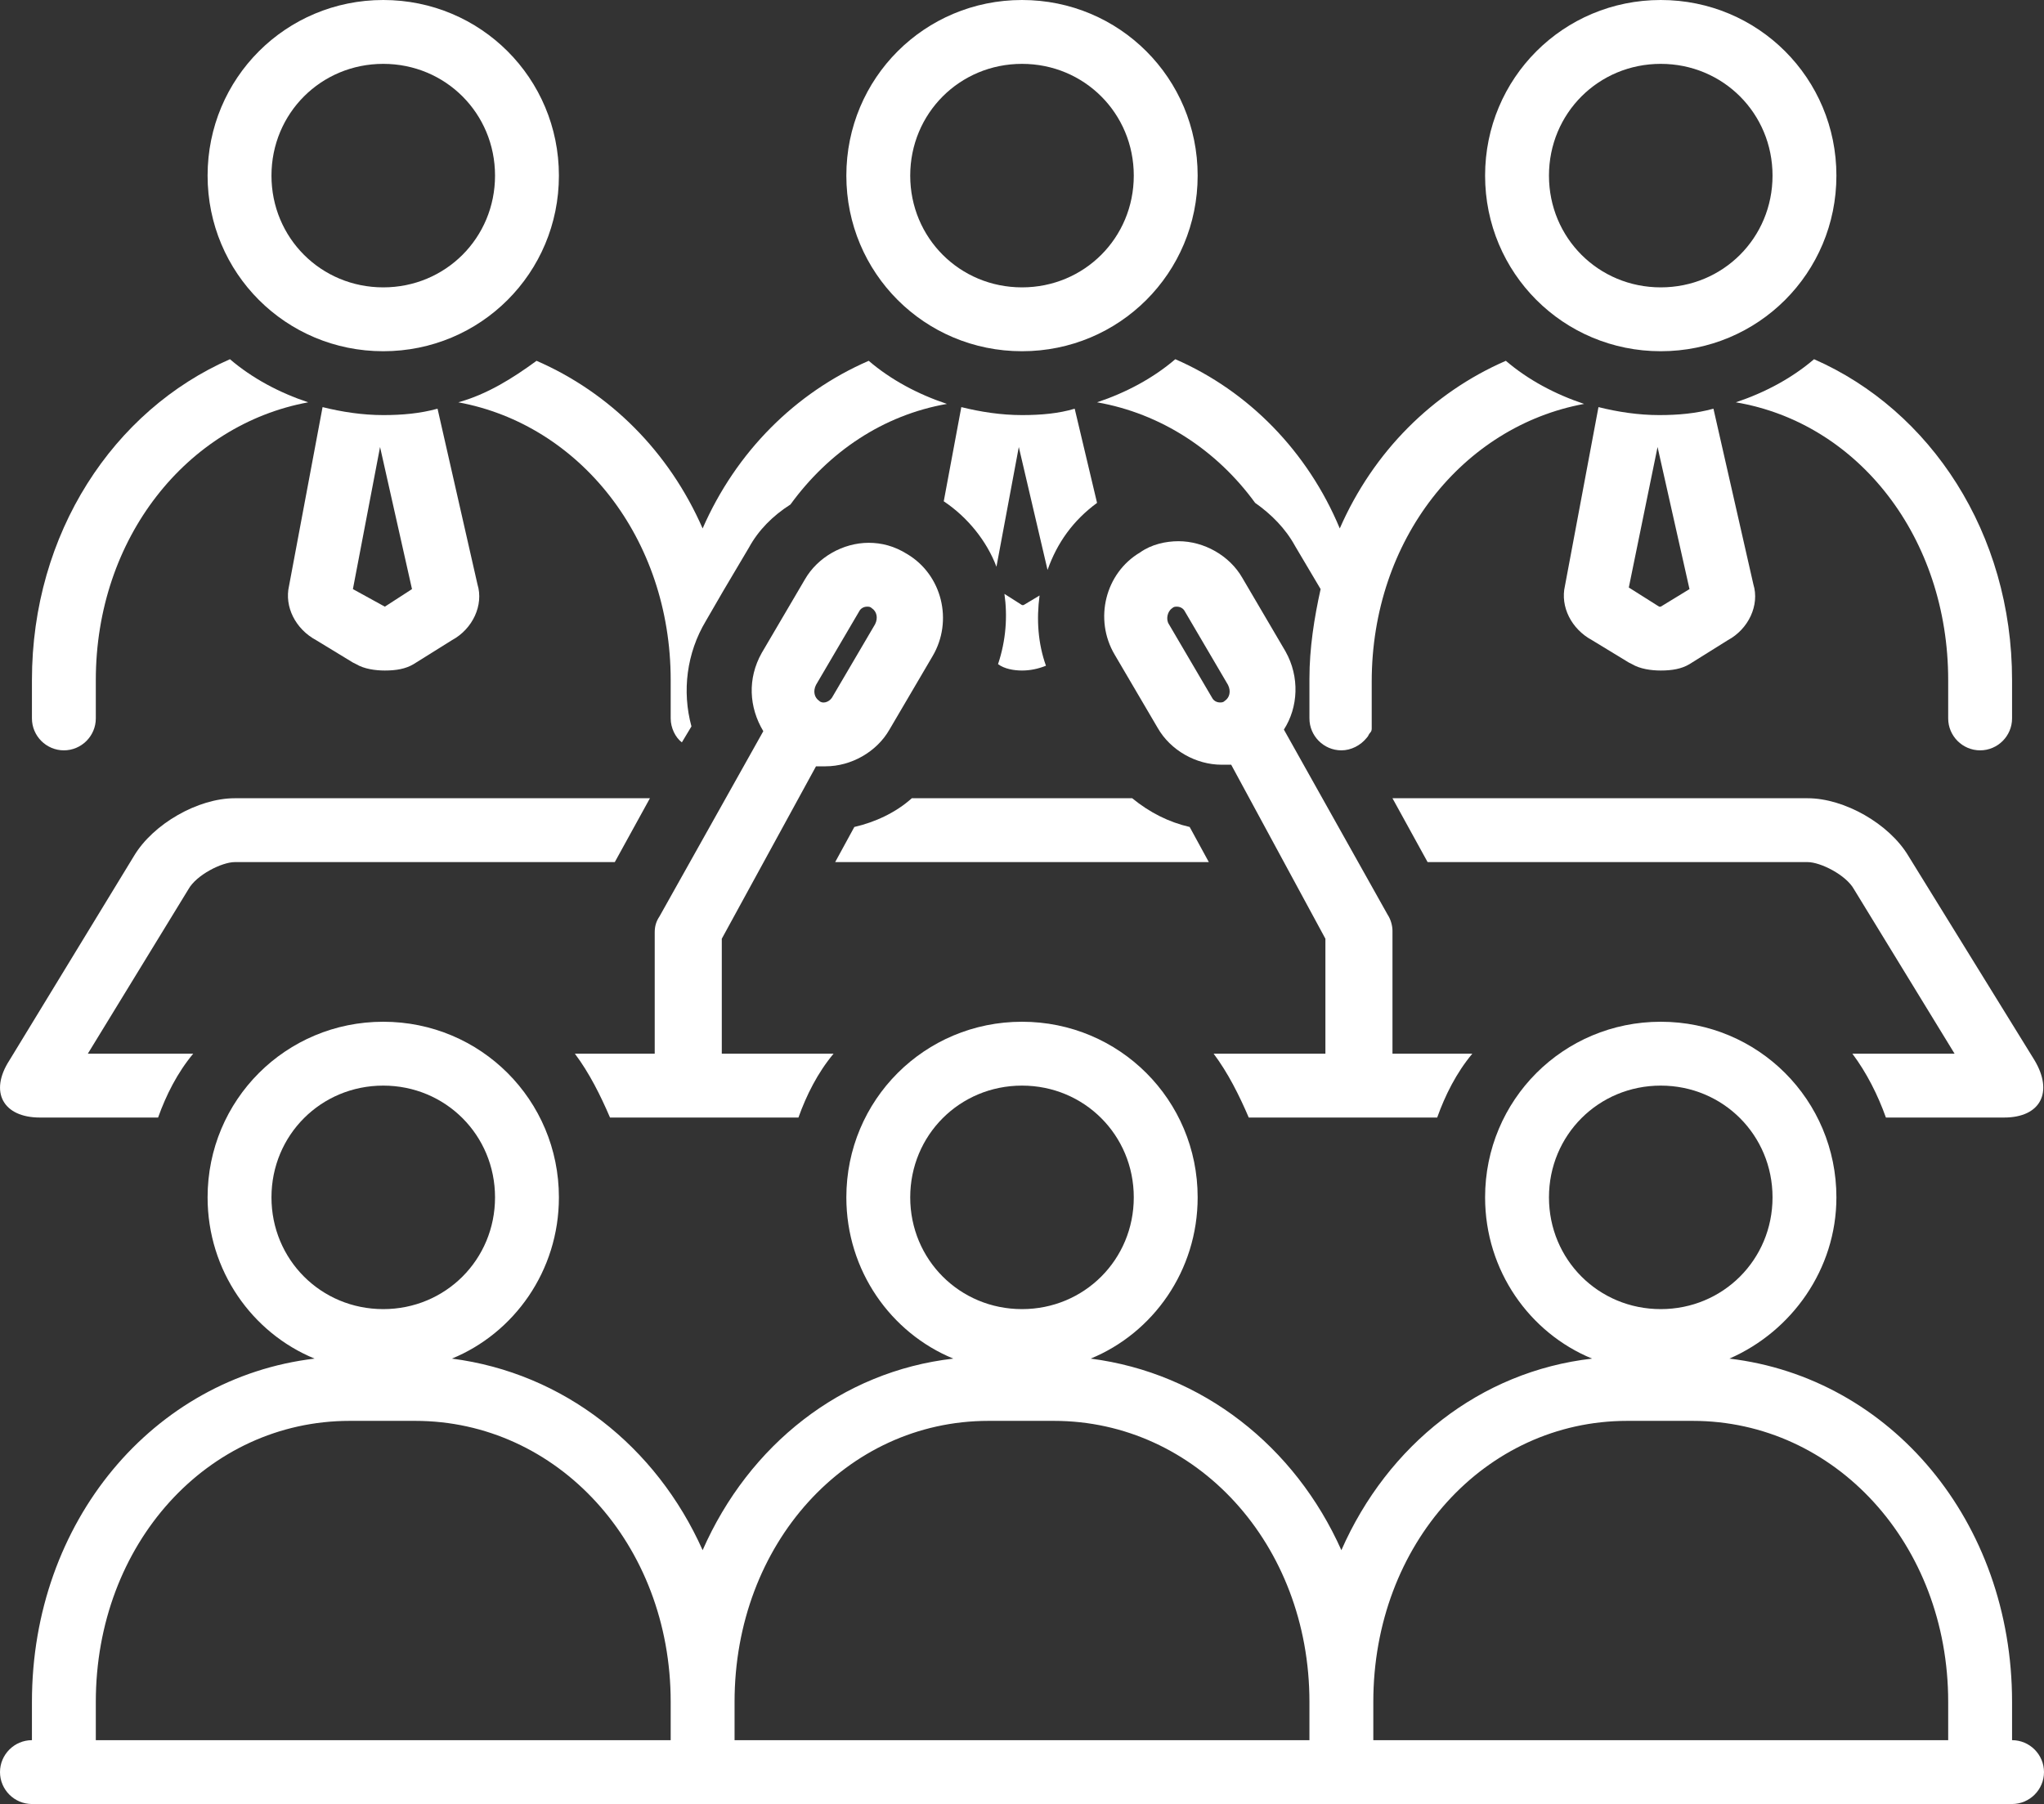
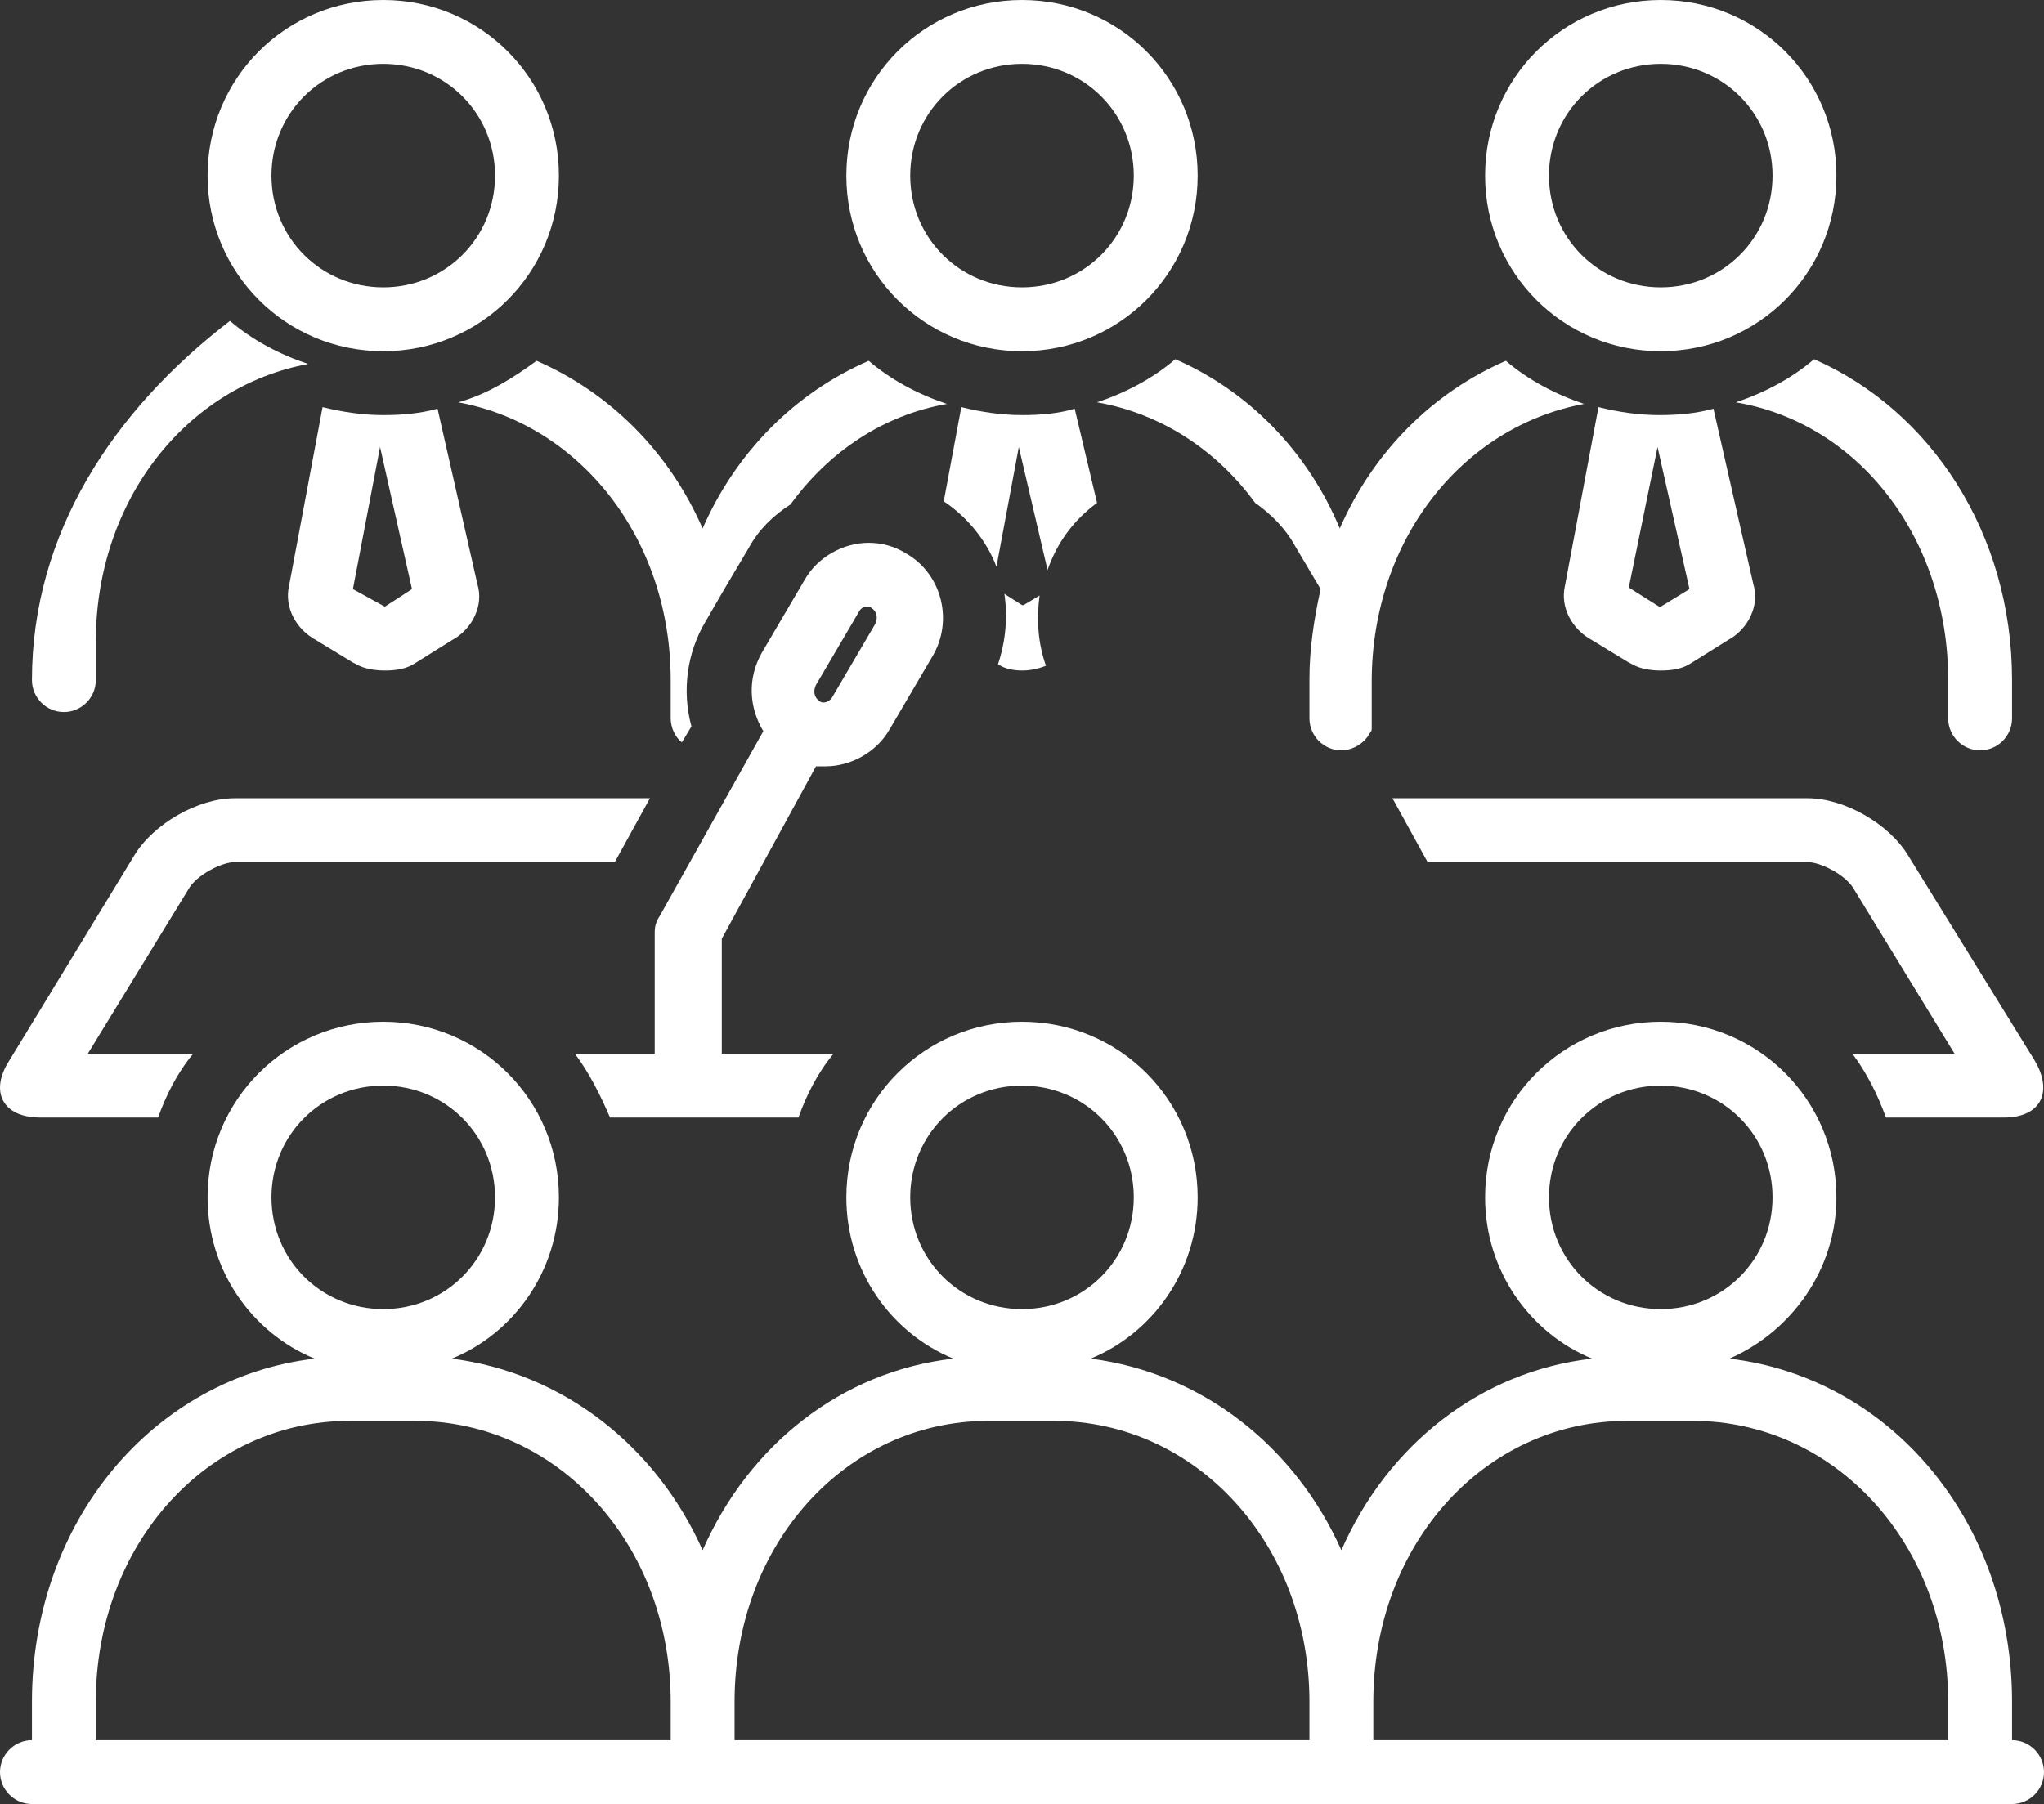
<svg xmlns="http://www.w3.org/2000/svg" xmlns:xlink="http://www.w3.org/1999/xlink" version="1.1" id="Layer_1" x="0px" y="0px" viewBox="0 0 128 113" style="enable-background:new 0 0 128 113;" xml:space="preserve">
  <rect x="0" y="0" width="128" height="113" fill="#333333" stroke="none" />
  <style type="text/css">
	.st0{clip-path:url(#SVGID_2_); fill: #fff;}
</style>
  <g>
    <defs>
      <rect id="SVGID_1_" width="128" height="113" />
    </defs>
    <clipPath id="SVGID_2_">
      <use xlink:href="#SVGID_1_" style="overflow:visible;" />
    </clipPath>
    <path class="st0" d="M24,26c-1.3,0-2.6-0.2-3.8-0.5l-2.1,11.2c-0.3,1.3,0.4,2.7,1.7,3.4l2.3,1.4l0.2,0.1c0.5,0.3,1.2,0.4,1.8,0.4   c0.7,0,1.3-0.1,1.8-0.4l2.4-1.5c1.3-0.7,2-2.2,1.6-3.5l-2.5-11C26.3,25.9,25.2,26,24,26 M24.1,38C24,38,24,38,24.1,38l-2-1.1   l1.7-8.9l2,8.9L24.1,38z" />
-     <path class="st0" d="M2,42.6V45c0,1.1,0.9,2,2,2s2-0.9,2-2v-2.4c0-8.9,5.7-16,13.3-17.4c-1.8-0.6-3.5-1.5-4.9-2.7   C7.1,25.7,2,33.4,2,42.6" />
+     <path class="st0" d="M2,42.6c0,1.1,0.9,2,2,2s2-0.9,2-2v-2.4c0-8.9,5.7-16,13.3-17.4c-1.8-0.6-3.5-1.5-4.9-2.7   C7.1,25.7,2,33.4,2,42.6" />
    <path class="st0" d="M13,11c0,6.1,4.9,11,11,11c6.1,0,11-4.9,11-11c0-6.1-4.9-11-11-11C17.9,0,13,4.9,13,11 M24,4c3.9,0,7,3.1,7,7   c0,3.9-3.1,7-7,7c-3.9,0-7-3.1-7-7C17,7.1,20.1,4,24,4" />
    <path class="st0" d="M64,0c-6.1,0-11,4.9-11,11c0,6.1,4.9,11,11,11c6.1,0,11-4.9,11-11C75,4.9,70.1,0,64,0 M64,18c-3.9,0-7-3.1-7-7   c0-3.9,3.1-7,7-7c3.9,0,7,3.1,7,7C71,14.9,67.9,18,64,18" />
    <path class="st0" d="M102,41.5l0.2,0.1c0.5,0.3,1.2,0.4,1.8,0.4c0.7,0,1.3-0.1,1.8-0.4l2.4-1.5c1.3-0.7,2-2.2,1.6-3.5l-2.5-11   c-1.1,0.3-2.2,0.4-3.4,0.4c-1.3,0-2.6-0.2-3.8-0.5l-2.1,11.2c-0.3,1.3,0.4,2.7,1.7,3.4L102,41.5z M103.8,28l2,8.9l-1.8,1.1   c0,0-0.1,0-0.1,0l-1.9-1.2L103.8,28z" />
    <path class="st0" d="M113.6,22.5c-1.4,1.2-3.1,2.1-4.9,2.7c7.7,1.3,13.3,8.5,13.3,17.4V45c0,1.1,0.9,2,2,2c1.1,0,2-0.9,2-2v-2.4   C126,33.4,120.9,25.7,113.6,22.5" />
    <path class="st0" d="M93,11c0,6.1,4.9,11,11,11c6.1,0,11-4.9,11-11c0-6.1-4.9-11-11-11C97.9,0,93,4.9,93,11 M104,4c3.9,0,7,3.1,7,7   c0,3.9-3.1,7-7,7c-3.9,0-7-3.1-7-7C97,7.1,100.1,4,104,4" />
    <path class="st0" d="M51.1,48c0.2,0,0.4,0,0.6,0c1.6,0,3.2-0.9,4-2.3l2.7-4.6c1.3-2.2,0.6-5.1-1.6-6.4C56,34.2,55.2,34,54.4,34   c-1.6,0-3.2,0.9-4,2.3l-2.7,4.6c-0.9,1.6-0.8,3.4,0.1,4.9l-6.5,11.6c-0.2,0.3-0.3,0.6-0.3,1V66h-5c0.9,1.2,1.6,2.6,2.2,4h11.8   c0.5-1.4,1.2-2.8,2.2-4h-7v-7.2L51.1,48z M51.1,42.9l2.7-4.6c0.1-0.2,0.3-0.3,0.5-0.3c0.1,0,0.2,0,0.3,0.1c0.3,0.2,0.4,0.6,0.2,1   l-2.7,4.6c-0.2,0.3-0.6,0.4-0.8,0.2C51,43.7,50.9,43.3,51.1,42.9" />
-     <path class="st0" d="M76,66c0.9,1.2,1.6,2.6,2.2,4h11.8c0.5-1.4,1.2-2.8,2.2-4h-5v-7.7c0-0.3-0.1-0.7-0.3-1l-6.5-11.6   c0.9-1.4,1-3.3,0.1-4.9l-2.7-4.6c-0.8-1.4-2.4-2.3-4-2.3c-0.8,0-1.7,0.2-2.4,0.7c-2.2,1.3-2.9,4.2-1.6,6.4l2.7,4.6   c0.8,1.4,2.4,2.3,4,2.3c0.2,0,0.4,0,0.6,0L83,58.8V66H76z M76.7,43.9C76.6,44,76.5,44,76.4,44c-0.2,0-0.4-0.1-0.5-0.3l-2.7-4.6   c-0.2-0.3-0.1-0.8,0.2-1c0.1-0.1,0.2-0.1,0.3-0.1c0.2,0,0.4,0.1,0.5,0.3l2.7,4.6C77.1,43.3,77,43.7,76.7,43.9" />
    <path class="st0" d="M28.7,25.2C36.3,26.6,42,33.7,42,42.6V45c0,0.6,0.3,1.2,0.7,1.5l0.6-1c-0.6-2.2-0.3-4.6,0.9-6.6l1.1-1.9   l1.6-2.7c0.6-1.1,1.5-2,2.6-2.7c2.4-3.3,5.8-5.6,9.8-6.3c-1.8-0.6-3.5-1.5-4.9-2.7c-4.6,2-8.3,5.7-10.4,10.5   c-2.1-4.8-5.8-8.5-10.4-10.5C32.1,23.7,30.5,24.7,28.7,25.2" />
-     <path class="st0" d="M74.5,51.8c-1.3-0.3-2.5-0.9-3.6-1.8H57.1c-1,0.9-2.3,1.5-3.6,1.8L52.3,54h23.4L74.5,51.8z" />
    <path class="st0" d="M73.6,22.5c-1.4,1.2-3.1,2.1-4.9,2.7c4,0.7,7.5,3,9.9,6.3c1,0.7,1.9,1.6,2.5,2.7l1.6,2.7   c-0.4,1.8-0.7,3.7-0.7,5.6V45c0,1.1,0.9,2,2,2c0.6,0,1.2-0.3,1.6-0.8c0,0,0,0,0,0c0.1-0.1,0.1-0.2,0.2-0.3c0,0,0,0,0,0   c0.1-0.1,0.1-0.2,0.1-0.3c0,0,0-0.1,0-0.1c0-0.1,0-0.3,0-0.4v-2.4c0-8.9,5.7-16,13.3-17.4c-1.8-0.6-3.5-1.5-4.9-2.7   c-4.6,2-8.3,5.7-10.4,10.5C81.9,28.3,78.2,24.5,73.6,22.5" />
    <path class="st0" d="M68.7,31.5l-1.4-5.9C66.3,25.9,65.2,26,64,26c-1.3,0-2.6-0.2-3.8-0.5l-1.1,5.9c1.5,1,2.7,2.5,3.3,4.1l1.4-7.5   l1.8,7.7C66.2,34,67.2,32.6,68.7,31.5" />
    <path class="st0" d="M64,42c0.5,0,1-0.1,1.5-0.3c-0.5-1.4-0.6-2.9-0.4-4.4l-1,0.6c0,0-0.1,0-0.1,0l-1.1-0.7   c0.2,1.4,0.1,2.9-0.4,4.4C62.9,41.9,63.5,42,64,42" />
    <path class="st0" d="M126,109L126,109v-2.4c0-11.3-7.6-20.3-17.7-21.5c3.9-1.7,6.7-5.6,6.7-10.1c0-6.1-4.9-11-11-11   c-6.1,0-11,4.9-11,11c0,4.6,2.8,8.5,6.7,10.1c-7,0.8-12.8,5.4-15.7,12c-2.9-6.5-8.7-11.1-15.7-12C72.2,83.5,75,79.6,75,75   c0-6.1-4.9-11-11-11c-6.1,0-11,4.9-11,11c0,4.6,2.8,8.5,6.7,10.1c-7,0.8-12.8,5.4-15.7,12c-2.9-6.5-8.7-11.1-15.7-12   C32.2,83.5,35,79.6,35,75c0-6.1-4.9-11-11-11c-6.1,0-11,4.9-11,11c0,4.6,2.8,8.5,6.7,10.1C9.6,86.3,2,95.3,2,106.6v2.4   c-1.1,0-2,0.9-2,2c0,1.1,0.9,2,2,2h124c1.1,0,2-0.9,2-2C128,109.9,127.1,109,126,109 M17,75c0-3.9,3.1-7,7-7c3.9,0,7,3.1,7,7   c0,3.9-3.1,7-7,7C20.1,82,17,78.9,17,75 M42,109L42,109H6v-2.4C6,96.7,13,89,21.9,89H26c8.9,0,16,7.7,16,17.6V109z M57,75   c0-3.9,3.1-7,7-7c3.9,0,7,3.1,7,7c0,3.9-3.1,7-7,7C60.1,82,57,78.9,57,75 M82,109L82,109H46v-2.4C46,96.7,53,89,61.9,89H66   c8.9,0,16,7.7,16,17.6V109z M97,75c0-3.9,3.1-7,7-7c3.9,0,7,3.1,7,7c0,3.9-3.1,7-7,7C100.1,82,97,78.9,97,75 M122,109L122,109H86   v-2.4c0-9.9,7-17.6,15.9-17.6h4.1c8.9,0,16,7.7,16,17.6V109z" />
    <path class="st0" d="M118.1,70h7.4c2.3,0,3.1-1.6,1.9-3.6l-7.9-12.8c-1.2-2-4-3.6-6.3-3.6h-26l2.2,4h23.8c0.8,0,2.4,0.8,2.9,1.7   l6.3,10.3H116C116.9,67.2,117.6,68.6,118.1,70" />
    <path class="st0" d="M2.5,70h7.4c0.5-1.4,1.2-2.8,2.2-4H5.5l6.3-10.3c0.5-0.9,2.1-1.7,2.9-1.7h23.8l2.2-4h-26   c-2.3,0-5.1,1.6-6.3,3.6L0.6,66.4C-0.7,68.4,0.2,70,2.5,70" />
  </g>
</svg>